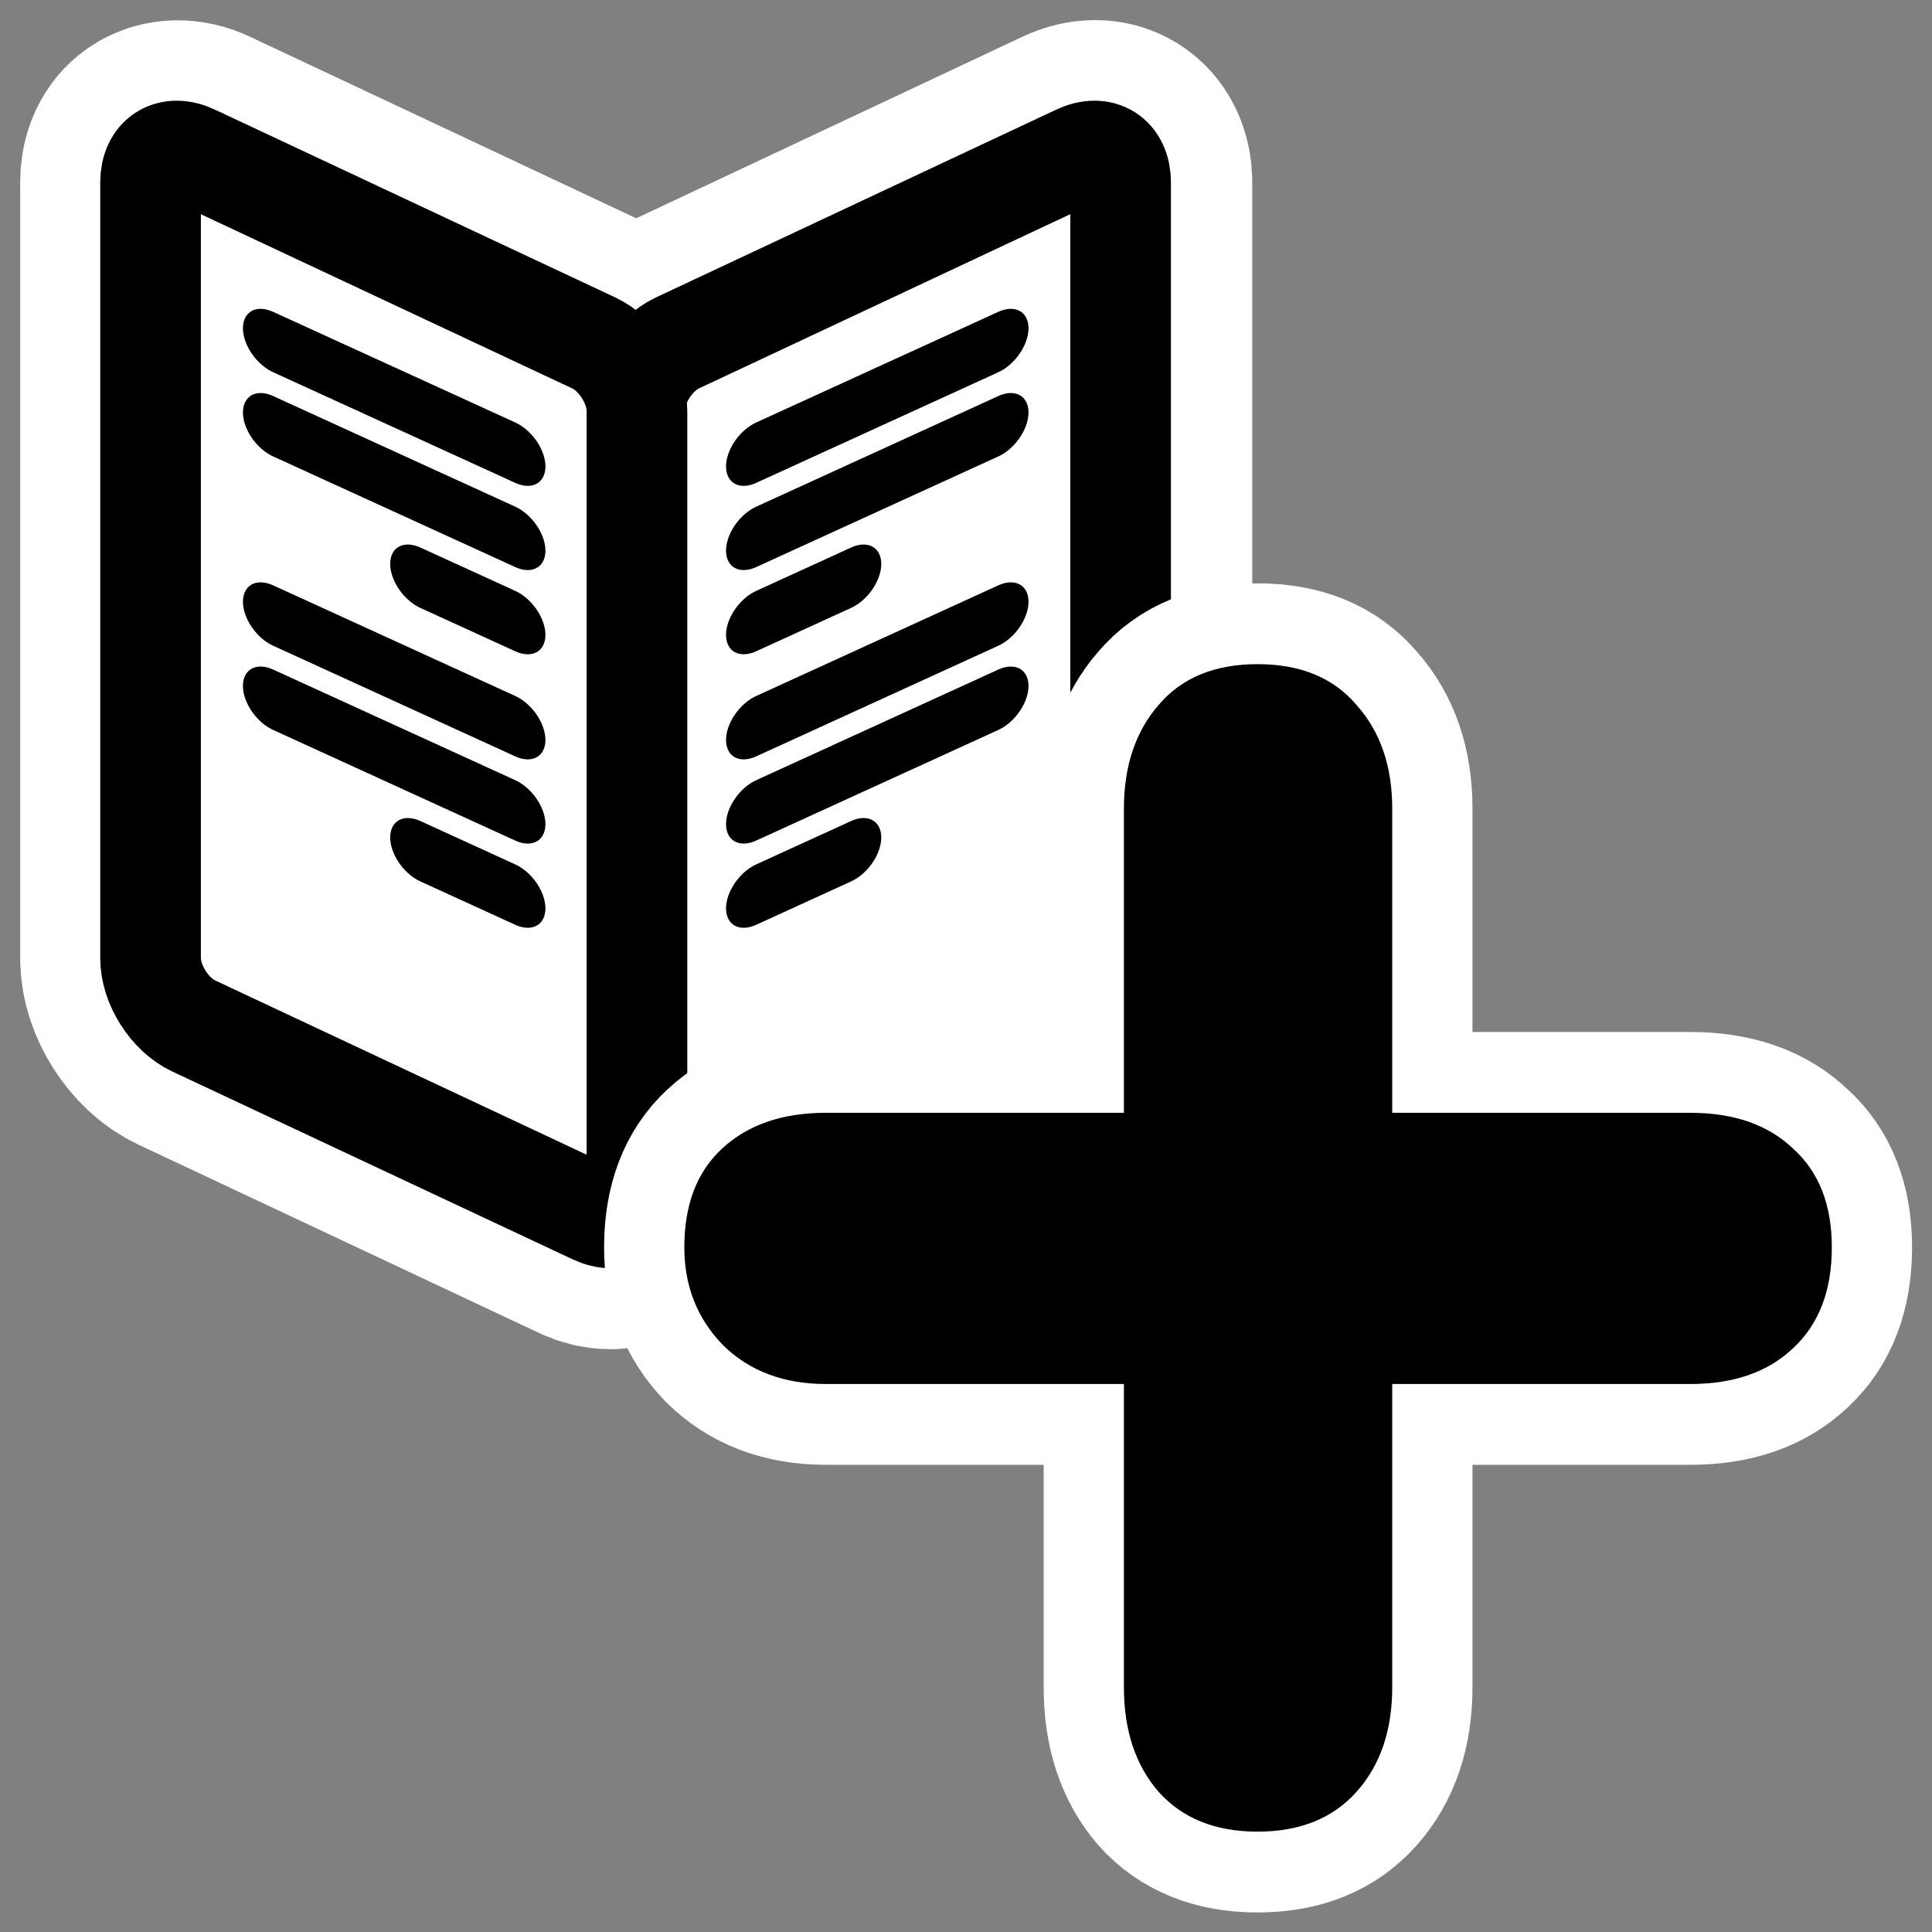
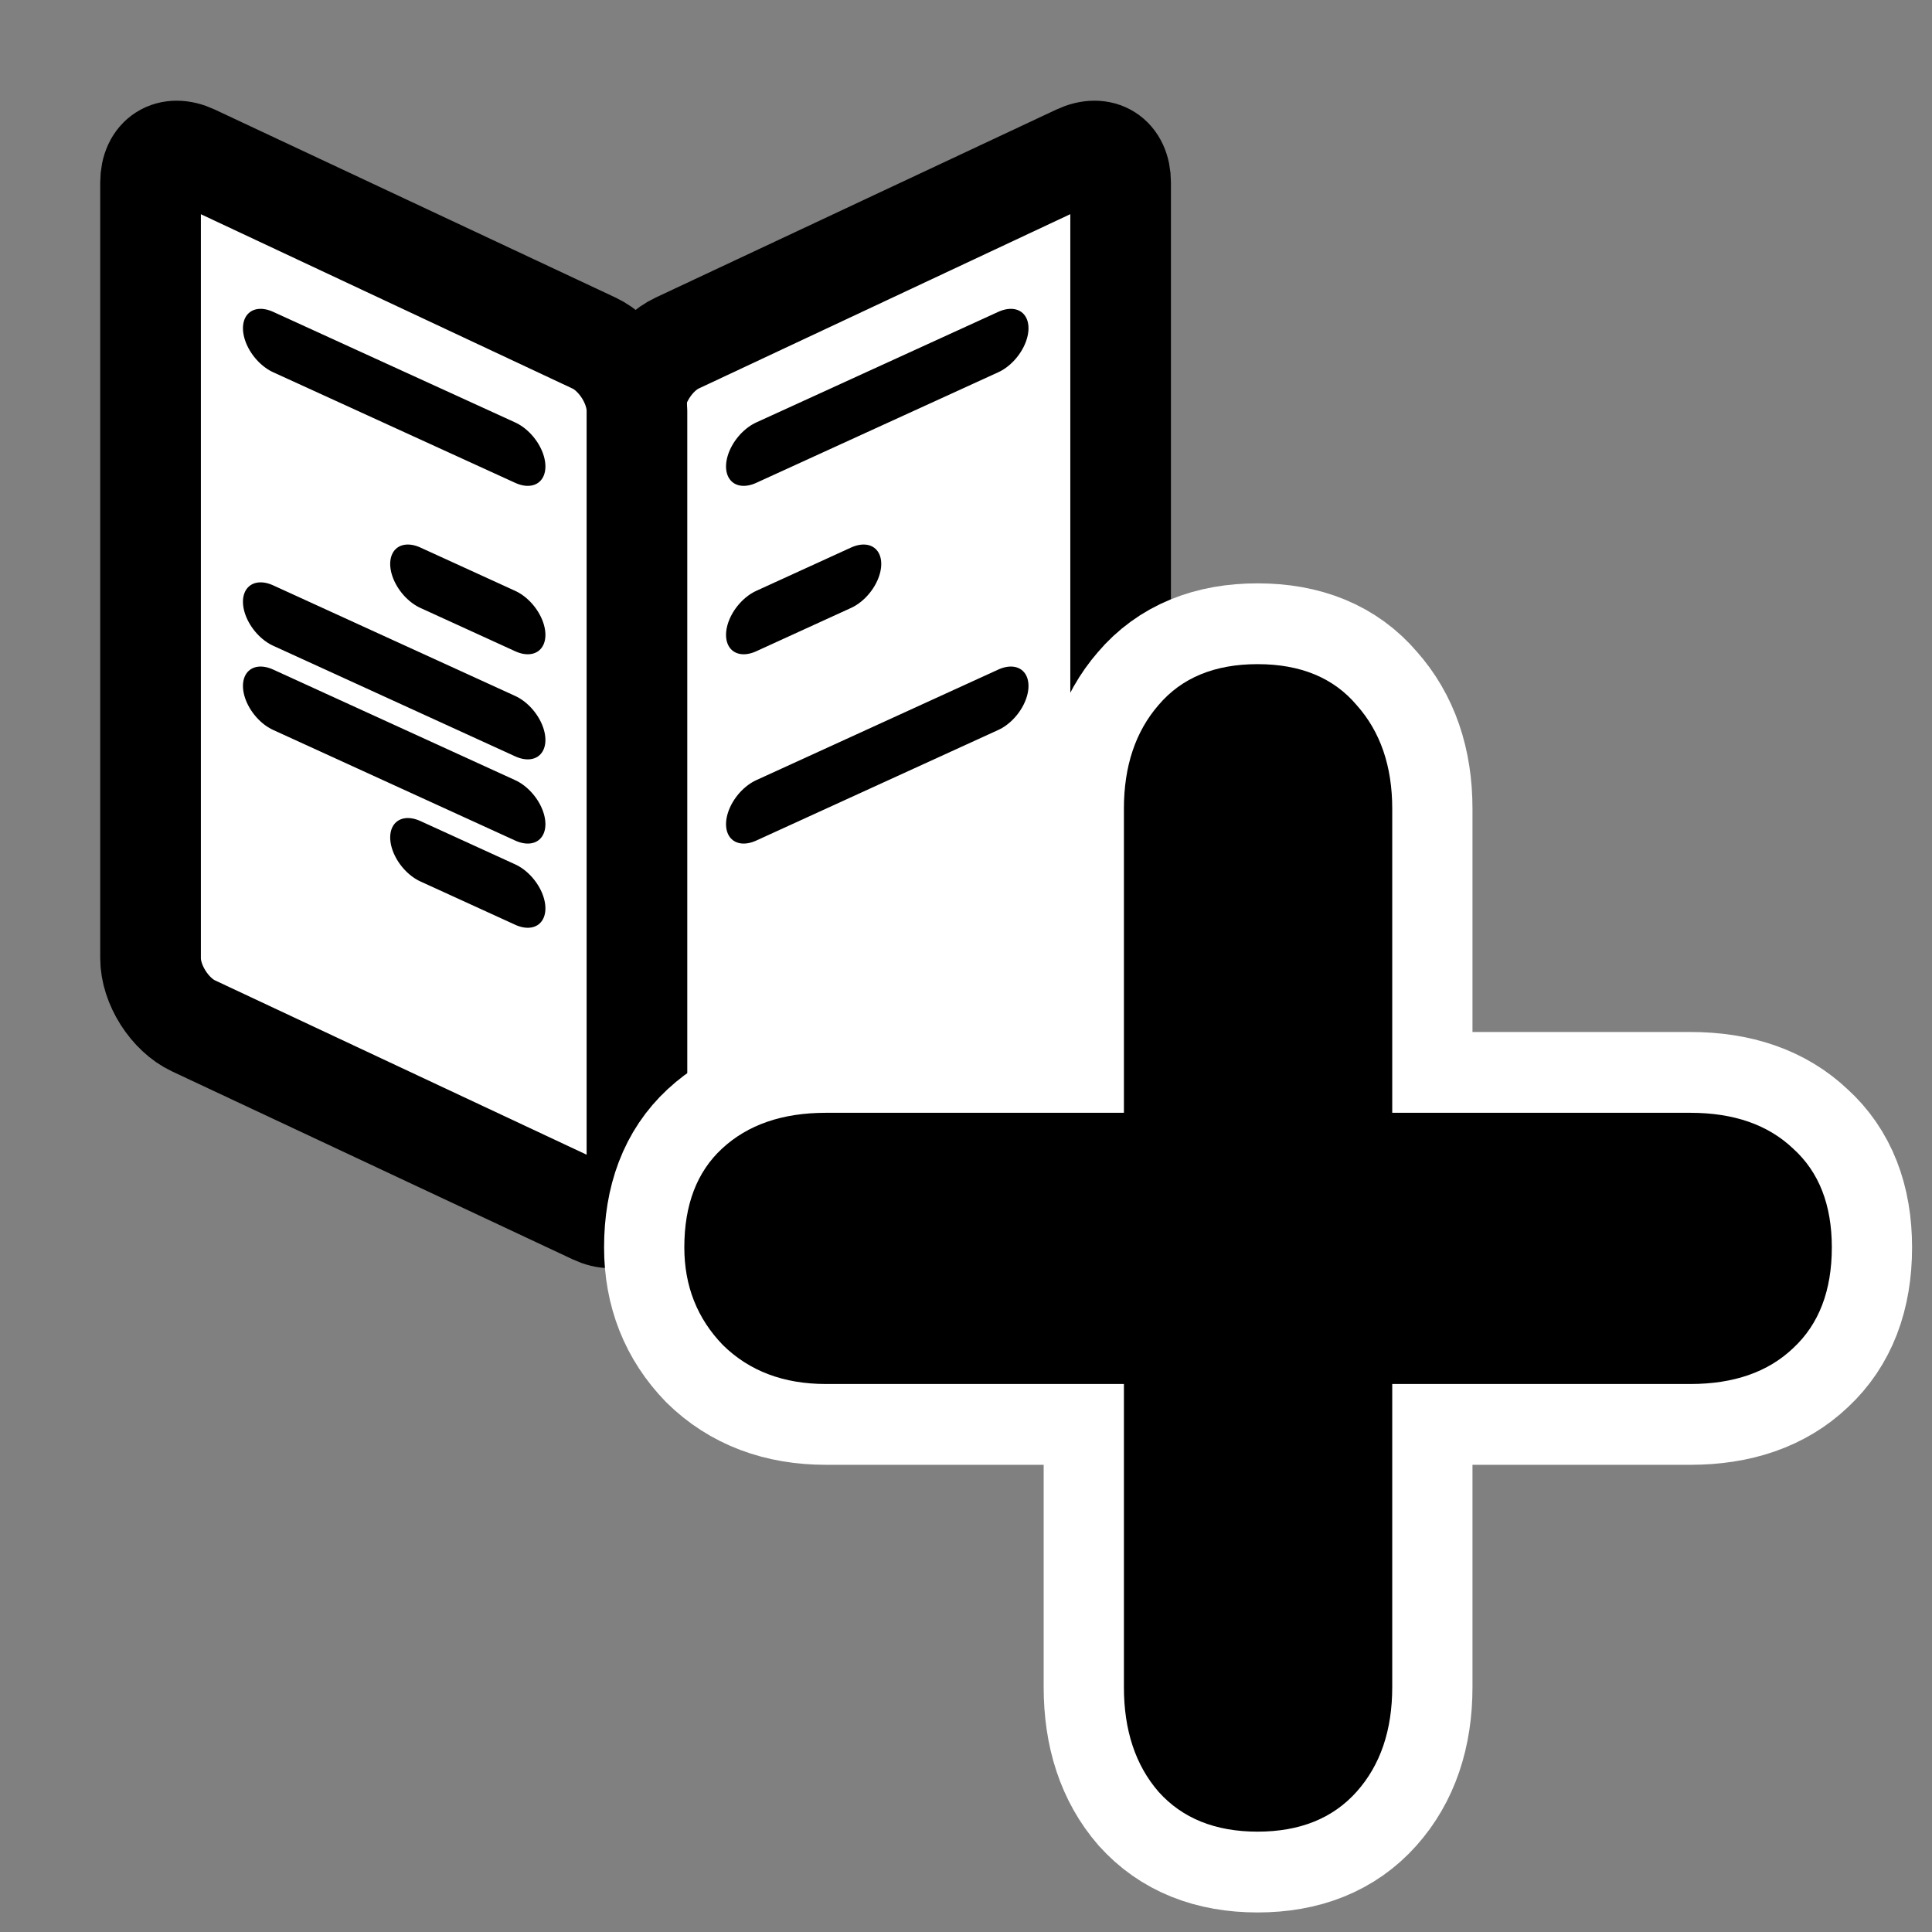
<svg xmlns="http://www.w3.org/2000/svg" _SVGFile__filename="oldscale/actions/bookmark_add.svg" version="1.0" viewBox="0 0 60 60">
  <rect x="0" y="0" width="60" height="60" fill="#808080" stroke="none" />
-   <path transform="matrix(.68 0 0 .68 -.642 .866)" d="m8.406 5.812c-0.355 0.225-0.562 0.649-0.562 1.25v35.438c0 1.201 0.881 2.584 1.969 3.094l18.282 8.594c1.032 0.484 1.823-0.049 1.906-1.126 0.083 1.079 0.874 1.61 1.906 1.126l18.282-8.594c1.087-0.51 1.968-1.891 1.968-3.094v-35.438c0-1.202-0.881-1.76-1.968-1.25l-18.282 8.594c-1.03 0.484-1.821 1.752-1.906 2.906-0.085-1.153-0.876-2.422-1.906-2.906l-18.282-8.594c-0.543-0.255-1.051-0.225-1.406 0z" fill="none" stroke="#fff" stroke-linejoin="round" stroke-width="11.957" />
  <path d="m21.034 10.652c-0.739 0.346-1.334 1.283-1.334 2.101v24.082c0 0.818 0.595 1.197 1.334 0.85l12.434-5.833c0.739-0.347 1.334-1.284 1.334-2.101v-24.083c0-0.818-0.595-1.196-1.334-0.85l-12.434 5.834z" fill="#fff" fill-rule="evenodd" stroke="#000" stroke-linejoin="round" stroke-width="3.125" />
  <path transform="matrix(.731 0 0 .731 37.303 .629)" d="m-25.794 13.714c1.01 0.474 1.824 1.755 1.824 2.871v32.961c0 1.116-0.814 1.633-1.824 1.159l-17.015-7.982c-1.011-0.474-1.825-1.755-1.825-2.872v-32.96c0-1.116 0.814-1.634 1.825-1.159l17.015 7.982z" fill="#fff" fill-rule="evenodd" stroke="#000" stroke-linejoin="round" stroke-width="4.276" />
  <g fill="none" stroke="#000" stroke-linecap="round" stroke-linejoin="round" stroke-width="3.586">
    <path transform="matrix(-.523 -.239 0 .523 -4.967 -20.787)" d="m-40.091 48.304h14.374" />
-     <path transform="matrix(-.523 -.239 0 .523 -4.967 -20.787)" d="m-40.091 53.304h14.374" />
    <path transform="matrix(-.523 -.239 0 .523 -4.967 -20.787)" d="m-40.091 58.304h5.631" />
    <path transform="matrix(-.523 -.239 0 .523 -4.967 -12.293)" d="m-40.091 48.304h14.374" />
    <path transform="matrix(-.523 -.239 0 .523 -4.967 -12.293)" d="m-40.091 53.304h14.374" />
    <path transform="matrix(-.523 -.239 0 .523 -4.967 -12.293)" d="m-40.091 58.304h5.631" />
  </g>
  <path d="m33.078 29.047c-0.135 0.235-0.325 0.57-0.368 0.59l-5.163 2.434v4.056l6.711-3.134c1.608-0.754 2.498-2.201 2.581-3.946h-3.761z" fill="#fff" fill-rule="evenodd" />
  <g transform="matrix(.878 0 0 .878 12.721 12.408)">
    <path transform="matrix(.998 0 0 1.005 .02 -.453)" d="m25.296 25.554v-10.702c0-1.497 0.41-2.714 1.228-3.65 0.819-0.959 1.989-1.438 3.509-1.438 1.521 0 2.691 0.479 3.509 1.438 0.843 0.936 1.264 2.153 1.264 3.65v10.702h10.562c1.544 0 2.76 0.421 3.649 1.263 0.913 0.819 1.369 1.977 1.369 3.474 0 1.521-0.456 2.702-1.369 3.544-0.889 0.843-2.105 1.264-3.649 1.264h-10.562v10.667c0 1.521-0.421 2.749-1.264 3.685-0.842 0.935-2.011 1.403-3.509 1.403-1.497 0-2.666-0.468-3.509-1.403-0.818-0.936-1.228-2.164-1.228-3.685v-10.667h-10.562c-1.497 0-2.714-0.456-3.649-1.369-0.913-0.936-1.369-2.082-1.369-3.439 0-1.497 0.445-2.655 1.334-3.474 0.912-0.842 2.14-1.263 3.684-1.263h10.562z" fill="none" stroke="#fff" stroke-linecap="round" stroke-linejoin="round" stroke-width="5.688" />
    <path transform="matrix(.998 0 0 1.005 .02 -.453)" d="m25.296 25.554v-10.702c0-1.497 0.41-2.714 1.228-3.65 0.819-0.959 1.989-1.438 3.509-1.438 1.521 0 2.691 0.479 3.509 1.438 0.843 0.936 1.264 2.153 1.264 3.65v10.702h10.562c1.544 0 2.76 0.421 3.649 1.263 0.913 0.819 1.369 1.977 1.369 3.474 0 1.521-0.456 2.702-1.369 3.544-0.889 0.843-2.105 1.264-3.649 1.264h-10.562v10.667c0 1.521-0.421 2.749-1.264 3.685-0.842 0.935-2.011 1.403-3.509 1.403-1.497 0-2.666-0.468-3.509-1.403-0.818-0.936-1.228-2.164-1.228-3.685v-10.667h-10.562c-1.497 0-2.714-0.456-3.649-1.369-0.913-0.936-1.369-2.082-1.369-3.439 0-1.497 0.445-2.655 1.334-3.474 0.912-0.842 2.14-1.263 3.684-1.263h10.562z" />
  </g>
  <g transform="matrix(-1 0 0 1 39.486 0)" fill="none" stroke="#000" stroke-linecap="round" stroke-linejoin="round" stroke-width="3.586">
    <path transform="matrix(-.523 -.239 0 .523 -4.967 -20.787)" d="m-40.091 48.304h14.374" />
-     <path transform="matrix(-.523 -.239 0 .523 -4.967 -20.787)" d="m-40.091 53.304h14.374" />
    <path transform="matrix(-.523 -.239 0 .523 -4.967 -20.787)" d="m-40.091 58.304h5.631" />
-     <path transform="matrix(-.523 -.239 0 .523 -4.967 -12.293)" d="m-40.091 48.304h14.374" />
    <path transform="matrix(-.523 -.239 0 .523 -4.967 -12.293)" d="m-40.091 53.304h14.374" />
-     <path transform="matrix(-.523 -.239 0 .523 -4.967 -12.293)" d="m-40.091 58.304h5.631" />
  </g>
</svg>